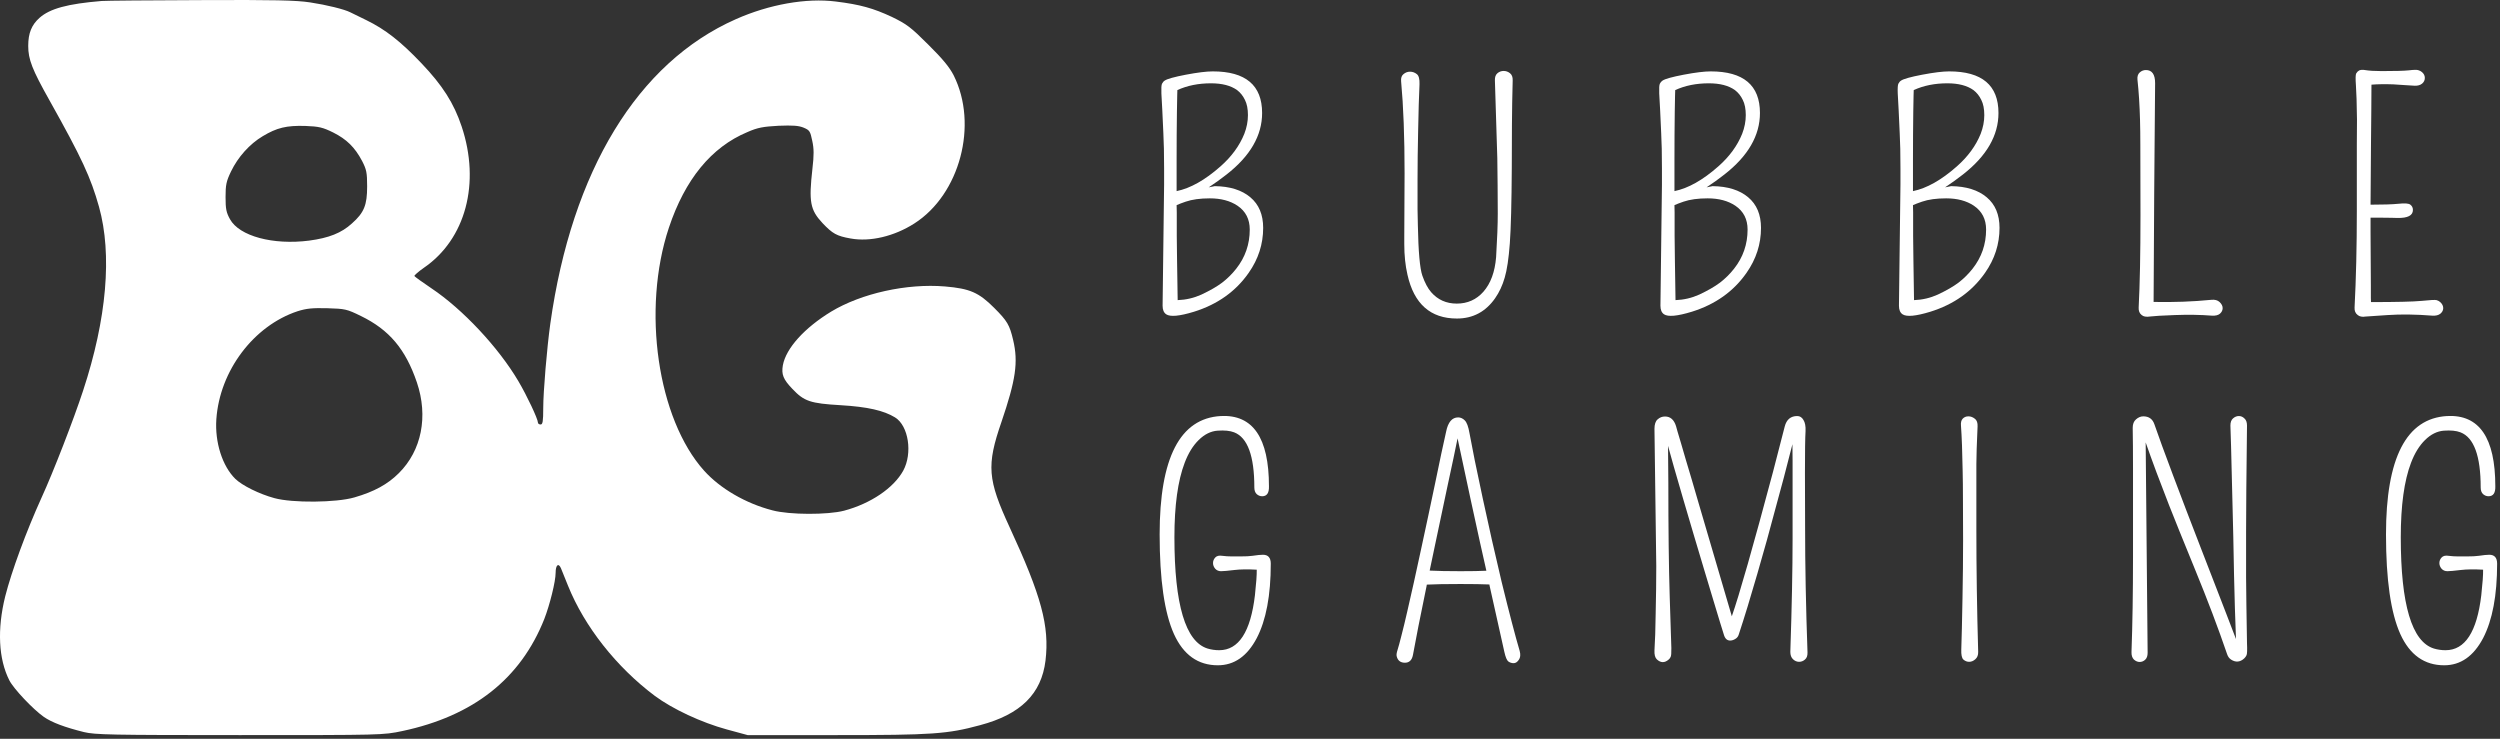
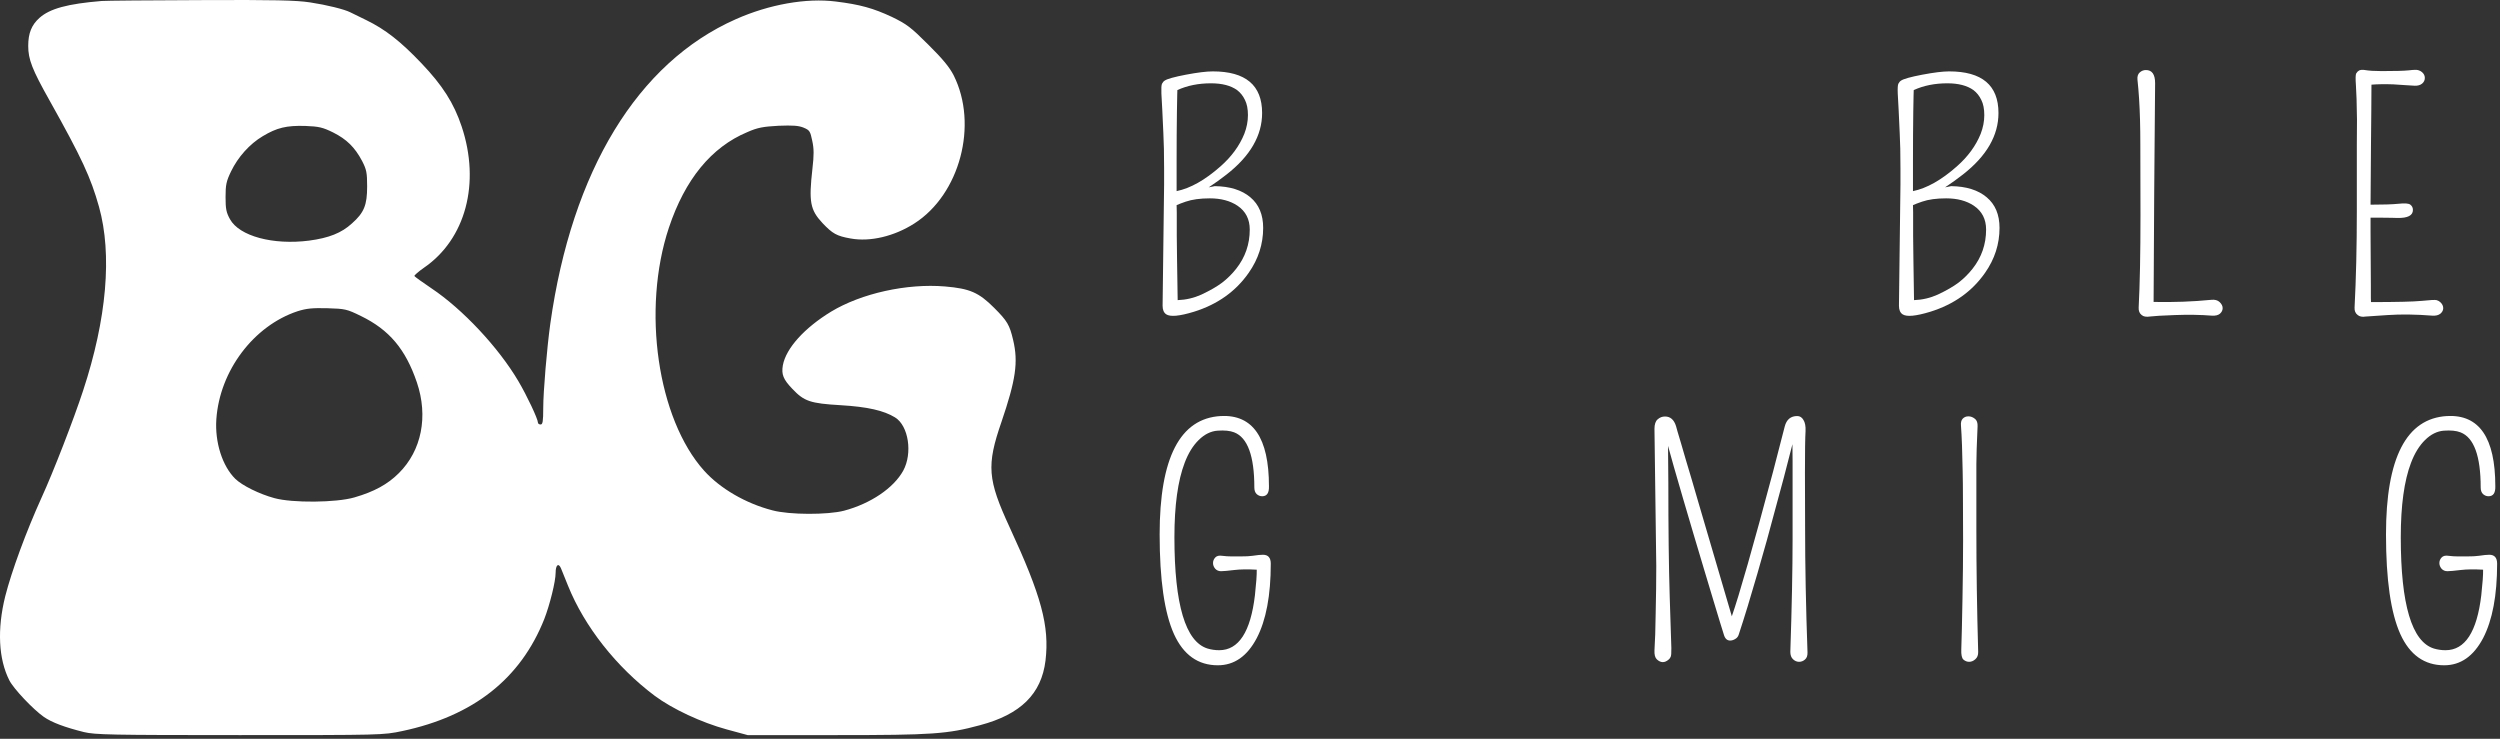
<svg xmlns="http://www.w3.org/2000/svg" width="291" height="86" viewBox="0 0 291 86" fill="none">
  <rect x="0" y="0" width="291" height="86" fill="#333333" stroke="none" />
  <path d="M147.707 56.606C147.73 57.378 147.467 57.764 146.917 57.764C146.683 57.764 146.473 57.682 146.285 57.519C146.098 57.343 146.005 57.086 146.005 56.746C146.005 53.072 145.221 50.931 143.653 50.323C143.161 50.135 142.518 50.071 141.722 50.13C140.938 50.188 140.207 50.551 139.528 51.218C138.861 51.873 138.317 52.756 137.896 53.868C137.1 55.951 136.702 58.841 136.702 62.538C136.702 70.378 137.99 74.695 140.564 75.491C140.997 75.62 141.447 75.684 141.915 75.684C144.185 75.684 145.572 73.549 146.075 69.278C146.227 67.897 146.297 66.908 146.285 66.312C145.244 66.253 144.378 66.265 143.688 66.347C142.927 66.44 142.407 66.487 142.126 66.487C141.845 66.487 141.617 66.388 141.441 66.189C141.277 65.99 141.196 65.773 141.196 65.54C141.196 65.294 141.283 65.077 141.459 64.89C141.634 64.703 141.903 64.638 142.266 64.697C142.641 64.744 143.009 64.767 143.372 64.767H144.39C144.998 64.767 145.46 64.744 145.776 64.697C146.326 64.615 146.736 64.574 147.005 64.574C147.613 64.574 147.918 64.919 147.918 65.61C147.918 69.295 147.374 72.186 146.285 74.28C145.174 76.386 143.664 77.439 141.757 77.439C139.452 77.439 137.75 76.228 136.65 73.806C135.538 71.337 134.982 67.47 134.982 62.205C134.982 53.289 137.352 48.696 142.091 48.427C145.835 48.228 147.707 50.954 147.707 56.606Z" fill="white" />
-   <path d="M169.731 48.585C170.012 48.585 170.269 48.702 170.503 48.936C170.737 49.17 170.919 49.661 171.047 50.41C171.188 51.148 171.393 52.206 171.662 53.587C171.942 54.968 172.253 56.442 172.592 58.01C172.931 59.578 173.288 61.199 173.662 62.872C174.037 64.533 174.411 66.148 174.786 67.716C175.687 71.39 176.389 74.075 176.892 75.772C177.009 76.205 176.974 76.55 176.787 76.807C176.611 77.065 176.412 77.194 176.19 77.194C175.968 77.194 175.763 77.129 175.576 77C175.4 76.872 175.242 76.491 175.102 75.86C174.961 75.228 174.733 74.204 174.417 72.788C174.101 71.372 173.762 69.851 173.399 68.225C173.388 68.155 173.376 68.09 173.364 68.032C172.568 67.997 171.445 67.979 169.994 67.979C168.286 67.979 166.981 68.002 166.08 68.049C166.069 68.12 166.057 68.19 166.045 68.26C165.332 71.7 164.805 74.362 164.466 76.246C164.349 76.842 164.039 77.141 163.535 77.141C163.009 77.141 162.687 76.883 162.57 76.369C162.535 76.216 162.57 75.977 162.675 75.649C162.781 75.321 162.933 74.76 163.132 73.964C163.342 73.157 163.565 72.238 163.799 71.209C164.044 70.167 164.302 69.032 164.571 67.804C164.84 66.575 165.115 65.311 165.396 64.013C165.677 62.714 165.957 61.409 166.238 60.099C166.519 58.776 166.788 57.501 167.046 56.272C167.303 55.044 167.543 53.891 167.765 52.815C167.999 51.738 168.187 50.884 168.327 50.252C168.549 49.141 169.017 48.585 169.731 48.585ZM166.414 66.417C167.303 66.464 168.502 66.487 170.012 66.487C171.264 66.487 172.264 66.47 173.013 66.435C172.767 65.37 172.522 64.276 172.276 63.153C171.89 61.409 171.521 59.718 171.17 58.08C170.585 55.401 170.082 53.049 169.661 51.025C169.392 52.37 169.006 54.201 168.502 56.518C167.847 59.607 167.35 61.959 167.011 63.574C166.812 64.545 166.613 65.493 166.414 66.417Z" fill="white" />
  <path d="M210.096 55.026L210.114 61.362C210.114 65.785 210.207 70.647 210.394 75.947C210.406 76.322 210.307 76.597 210.096 76.772C209.897 76.948 209.669 77.035 209.411 77.035C209.154 77.035 208.92 76.936 208.709 76.737C208.499 76.538 208.394 76.251 208.394 75.877C208.569 70.612 208.657 66.224 208.657 62.714V53.622C208.657 52.944 208.651 52.306 208.639 51.709C208.382 52.704 208.048 53.997 207.639 55.588C206.703 59.087 206.047 61.508 205.673 62.854C205.299 64.188 204.924 65.504 204.55 66.803C203.778 69.483 203.058 71.835 202.391 73.859C202.321 74.093 202.18 74.268 201.97 74.385C201.771 74.502 201.578 74.561 201.391 74.561C201.028 74.561 200.782 74.327 200.653 73.859C200.595 73.671 200.455 73.221 200.232 72.507C200.022 71.782 199.752 70.893 199.425 69.84C199.109 68.775 198.752 67.587 198.354 66.277C197.968 64.954 197.564 63.603 197.143 62.222C196.734 60.842 196.33 59.473 195.932 58.115C195.534 56.758 195.172 55.506 194.844 54.359C194.575 53.412 194.347 52.593 194.159 51.902L194.195 56.255C194.195 61.555 194.247 65.937 194.353 69.401C194.47 72.864 194.534 74.877 194.546 75.438C194.557 76 194.528 76.345 194.458 76.474C194.399 76.603 194.317 76.708 194.212 76.79C193.756 77.176 193.305 77.164 192.861 76.755C192.65 76.556 192.556 76.205 192.58 75.702C192.615 75.198 192.644 74.573 192.668 73.824C192.691 73.063 192.709 72.262 192.72 71.419C192.767 69.43 192.79 67.587 192.79 65.891L192.58 49.919C192.58 49.392 192.703 49.024 192.948 48.813C193.194 48.591 193.481 48.48 193.808 48.48C194.429 48.48 194.856 48.854 195.09 49.603C195.113 49.673 195.172 49.884 195.265 50.235C195.371 50.574 195.505 51.025 195.669 51.586C195.833 52.136 196.02 52.78 196.231 53.517C196.453 54.242 196.687 55.026 196.933 55.869C197.178 56.711 197.436 57.595 197.705 58.519C198.641 61.737 199.934 66.142 201.584 71.735C202.449 69.266 204.047 63.667 206.375 54.938C206.831 53.207 207.288 51.44 207.744 49.638C207.955 48.831 208.44 48.427 209.201 48.427C209.505 48.427 209.745 48.579 209.92 48.883C210.108 49.176 210.19 49.603 210.166 50.165C210.119 50.949 210.096 52.569 210.096 55.026Z" fill="white" />
  <path d="M230.084 52.306C230.072 52.797 230.061 53.365 230.049 54.008C230.049 54.64 230.049 57.203 230.049 61.696C230.049 66.189 230.119 70.916 230.26 75.877C230.271 76.251 230.16 76.538 229.926 76.737C229.704 76.936 229.464 77.035 229.206 77.035C228.961 77.035 228.738 76.948 228.539 76.772C228.352 76.597 228.27 76.205 228.294 75.596C228.317 74.988 228.341 74.145 228.364 73.069C228.387 71.992 228.411 70.846 228.434 69.629C228.481 67.219 228.504 64.972 228.504 62.889C228.504 60.795 228.499 59.168 228.487 58.01C228.487 56.84 228.475 55.763 228.452 54.781C228.417 52.604 228.352 50.867 228.259 49.568C228.224 49.193 228.288 48.919 228.452 48.743C228.627 48.556 228.85 48.462 229.119 48.462C229.388 48.462 229.639 48.556 229.873 48.743C230.107 48.919 230.213 49.223 230.189 49.656C230.178 50.089 230.16 50.516 230.137 50.937C230.125 51.358 230.107 51.814 230.084 52.306Z" fill="white" />
-   <path d="M261.551 49.533C261.48 55.36 261.445 59.484 261.445 61.906C261.445 64.317 261.445 66.089 261.445 67.224C261.457 68.348 261.469 69.418 261.48 70.436C261.504 72.589 261.527 74.064 261.551 74.859C261.586 75.643 261.568 76.111 261.498 76.263C261.428 76.415 261.334 76.544 261.217 76.649C260.737 77.082 260.228 77.123 259.69 76.772C259.479 76.632 259.327 76.421 259.234 76.14C258.204 73.122 256.964 69.845 255.513 66.312C254.062 62.766 253.05 60.262 252.477 58.8C251.435 56.144 250.528 53.71 249.756 51.498L249.984 75.982C249.984 76.345 249.891 76.614 249.703 76.79C249.516 76.965 249.3 77.053 249.054 77.053C248.82 77.053 248.598 76.959 248.387 76.772C248.188 76.573 248.095 76.281 248.106 75.895C248.223 72.677 248.282 69.009 248.282 64.89V54.482C248.282 52.669 248.27 51.106 248.247 49.796C248.247 49.363 248.375 49.035 248.633 48.813C248.902 48.579 249.183 48.462 249.475 48.462C250.131 48.462 250.563 48.772 250.774 49.392C250.985 50.013 251.283 50.849 251.669 51.902C252.055 52.944 252.488 54.108 252.968 55.395C253.448 56.67 253.963 58.028 254.512 59.467C255.062 60.894 255.612 62.322 256.162 63.749C256.712 65.165 257.245 66.54 257.759 67.874C258.274 69.208 258.742 70.419 259.164 71.507C259.585 72.595 259.942 73.525 260.234 74.297C260.246 74.333 260.258 74.362 260.269 74.385C260.176 72.092 260.1 69.594 260.041 66.891C259.983 63.603 259.93 61.14 259.883 59.502C259.848 57.864 259.807 56.208 259.76 54.535C259.725 52.85 259.678 51.183 259.62 49.533C259.62 49.158 259.719 48.883 259.918 48.708C260.129 48.521 260.357 48.427 260.603 48.427C260.848 48.427 261.065 48.521 261.252 48.708C261.451 48.883 261.551 49.158 261.551 49.533Z" fill="white" />
  <path d="M290.455 56.606C290.478 57.378 290.215 57.764 289.665 57.764C289.431 57.764 289.22 57.682 289.033 57.519C288.846 57.343 288.752 57.086 288.752 56.746C288.752 53.072 287.968 50.931 286.4 50.323C285.909 50.135 285.265 50.071 284.47 50.13C283.686 50.188 282.954 50.551 282.276 51.218C281.609 51.873 281.065 52.756 280.643 53.868C279.848 55.951 279.45 58.841 279.45 62.538C279.45 70.378 280.737 74.695 283.311 75.491C283.744 75.62 284.195 75.684 284.663 75.684C286.933 75.684 288.319 73.549 288.822 69.278C288.974 67.897 289.045 66.908 289.033 66.312C287.992 66.253 287.126 66.265 286.435 66.347C285.675 66.44 285.154 66.487 284.873 66.487C284.592 66.487 284.364 66.388 284.189 66.189C284.025 65.99 283.943 65.773 283.943 65.54C283.943 65.294 284.031 65.077 284.206 64.89C284.382 64.703 284.651 64.638 285.014 64.697C285.388 64.744 285.757 64.767 286.119 64.767H287.137C287.746 64.767 288.208 64.744 288.524 64.697C289.074 64.615 289.483 64.574 289.753 64.574C290.361 64.574 290.665 64.919 290.665 65.61C290.665 69.295 290.121 72.186 289.033 74.28C287.921 76.386 286.412 77.439 284.505 77.439C282.2 77.439 280.497 76.228 279.397 73.806C278.286 71.337 277.73 67.47 277.73 62.205C277.73 53.289 280.099 48.696 284.838 48.427C288.582 48.228 290.455 50.954 290.455 56.606Z" fill="white" />
  <path d="M140.697 21.807L141.399 21.667C143.166 21.69 144.546 22.123 145.541 22.965C146.536 23.796 147.033 24.984 147.033 26.528C147.033 28.412 146.471 30.156 145.348 31.759C143.839 33.923 141.715 35.433 138.977 36.287C137.292 36.802 136.215 36.901 135.747 36.585C135.467 36.398 135.326 36.065 135.326 35.585L135.502 21.509V19.596C135.502 17.922 135.472 16.553 135.414 15.489C135.367 14.424 135.326 13.535 135.291 12.821C135.256 12.107 135.221 11.458 135.186 10.873C135.162 10.276 135.186 9.901 135.256 9.749C135.338 9.586 135.443 9.463 135.572 9.381C135.864 9.182 136.684 8.954 138.029 8.696C139.386 8.439 140.434 8.31 141.171 8.31C144.997 8.31 146.91 9.925 146.91 13.154C146.91 15.775 145.529 18.162 142.768 20.315C142.124 20.818 141.434 21.316 140.697 21.807ZM137.081 34.935C138.052 34.9 138.977 34.684 139.854 34.286C140.849 33.818 141.65 33.356 142.259 32.899C142.867 32.431 143.411 31.893 143.891 31.285C144.944 29.951 145.471 28.43 145.471 26.721C145.471 25.516 144.997 24.592 144.049 23.948C143.195 23.375 142.119 23.088 140.82 23.088C139.696 23.088 138.76 23.217 138.012 23.474C137.567 23.627 137.216 23.761 136.958 23.878C136.958 24.147 136.964 24.434 136.976 24.738C136.976 25.569 136.976 26.476 136.976 27.459C136.988 28.441 136.999 29.424 137.011 30.407C137.035 32.525 137.058 34.034 137.081 34.935ZM136.958 22.246C138.561 21.918 140.264 20.959 142.066 19.367C143.353 18.233 144.277 16.969 144.839 15.576C145.12 14.851 145.26 14.126 145.26 13.4C145.26 12.675 145.143 12.084 144.909 11.627C144.687 11.159 144.383 10.779 143.997 10.486C143.259 9.96 142.247 9.697 140.96 9.697C139.498 9.697 138.193 9.96 137.046 10.486C137.046 10.639 137.04 10.838 137.029 11.083C137.017 11.505 137.005 12.142 136.994 12.996C136.97 14.705 136.958 16.594 136.958 18.665V22.246Z" fill="white" />
-   <path d="M163.458 27.581L163.493 20.157C163.493 15.945 163.359 12.376 163.089 9.451C163.054 9.077 163.148 8.802 163.37 8.626C163.593 8.439 163.844 8.345 164.125 8.345C164.417 8.345 164.681 8.439 164.915 8.626C165.149 8.802 165.254 9.199 165.231 9.82C165.207 10.428 165.178 11.206 165.143 12.154C165.119 13.09 165.096 14.085 165.073 15.138C165.026 17.244 165.002 19.151 165.002 20.859C165.002 22.568 165.002 23.738 165.002 24.369C165.014 24.99 165.026 25.592 165.038 26.177C165.096 29.29 165.272 31.261 165.564 32.092C165.857 32.923 166.196 33.56 166.582 34.005C167.354 34.894 168.349 35.339 169.566 35.339C170.818 35.339 171.853 34.877 172.672 33.953C173.515 32.993 174.006 31.653 174.147 29.933C174.275 27.827 174.34 26.136 174.34 24.861C174.34 23.586 174.334 22.486 174.322 21.561C174.322 20.625 174.31 19.578 174.287 18.42C174.193 15.05 174.1 12.025 174.006 9.346C173.995 8.971 174.094 8.696 174.305 8.521C174.515 8.345 174.755 8.258 175.024 8.258C175.293 8.258 175.539 8.345 175.761 8.521C175.984 8.696 176.089 8.971 176.077 9.346C176.03 11.089 176.001 12.809 175.99 14.506C175.99 16.202 175.984 17.887 175.972 19.561C175.949 23.621 175.873 26.54 175.744 28.319C175.615 30.085 175.416 31.419 175.147 32.32C174.89 33.221 174.515 34.023 174.024 34.725C172.924 36.293 171.444 37.077 169.583 37.077C166.506 37.077 164.587 35.374 163.827 31.969C163.581 30.904 163.458 29.717 163.458 28.406V27.581Z" fill="white" />
-   <path d="M198.645 21.807L199.347 21.667C201.114 21.69 202.495 22.123 203.489 22.965C204.484 23.796 204.981 24.984 204.981 26.528C204.981 28.412 204.42 30.156 203.296 31.759C201.787 33.923 199.663 35.433 196.925 36.287C195.24 36.802 194.164 36.901 193.696 36.585C193.415 36.398 193.275 36.065 193.275 35.585L193.45 21.509V19.596C193.45 17.922 193.421 16.553 193.362 15.489C193.316 14.424 193.275 13.535 193.24 12.821C193.204 12.107 193.169 11.458 193.134 10.873C193.111 10.276 193.134 9.901 193.204 9.749C193.286 9.586 193.392 9.463 193.52 9.381C193.813 9.182 194.632 8.954 195.978 8.696C197.335 8.439 198.382 8.31 199.119 8.31C202.945 8.31 204.858 9.925 204.858 13.154C204.858 15.775 203.478 18.162 200.716 20.315C200.073 20.818 199.383 21.316 198.645 21.807ZM195.03 34.935C196.001 34.9 196.925 34.684 197.803 34.286C198.797 33.818 199.599 33.356 200.207 32.899C200.816 32.431 201.36 31.893 201.84 31.285C202.893 29.951 203.419 28.43 203.419 26.721C203.419 25.516 202.945 24.592 201.998 23.948C201.143 23.375 200.067 23.088 198.768 23.088C197.645 23.088 196.709 23.217 195.96 23.474C195.515 23.627 195.164 23.761 194.907 23.878C194.907 24.147 194.913 24.434 194.924 24.738C194.924 25.569 194.924 26.476 194.924 27.459C194.936 28.441 194.948 29.424 194.96 30.407C194.983 32.525 195.006 34.034 195.03 34.935ZM194.907 22.246C196.51 21.918 198.212 20.959 200.014 19.367C201.301 18.233 202.226 16.969 202.787 15.576C203.068 14.851 203.209 14.126 203.209 13.4C203.209 12.675 203.092 12.084 202.858 11.627C202.635 11.159 202.331 10.779 201.945 10.486C201.208 9.96 200.196 9.697 198.909 9.697C197.446 9.697 196.141 9.96 194.995 10.486C194.995 10.639 194.989 10.838 194.977 11.083C194.965 11.505 194.954 12.142 194.942 12.996C194.919 14.705 194.907 16.594 194.907 18.665V22.246Z" fill="white" />
  <path d="M226.409 21.807L227.111 21.667C228.877 21.69 230.258 22.123 231.253 22.965C232.247 23.796 232.745 24.984 232.745 26.528C232.745 28.412 232.183 30.156 231.06 31.759C229.55 33.923 227.427 35.433 224.689 36.287C223.004 36.802 221.927 36.901 221.459 36.585C221.178 36.398 221.038 36.065 221.038 35.585L221.213 21.509V19.596C221.213 17.922 221.184 16.553 221.126 15.489C221.079 14.424 221.038 13.535 221.003 12.821C220.968 12.107 220.933 11.458 220.897 10.873C220.874 10.276 220.897 9.901 220.968 9.749C221.05 9.586 221.155 9.463 221.284 9.381C221.576 9.182 222.395 8.954 223.741 8.696C225.098 8.439 226.145 8.31 226.882 8.31C230.709 8.31 232.622 9.925 232.622 13.154C232.622 15.775 231.241 18.162 228.48 20.315C227.836 20.818 227.146 21.316 226.409 21.807ZM222.793 34.935C223.764 34.9 224.689 34.684 225.566 34.286C226.561 33.818 227.362 33.356 227.971 32.899C228.579 32.431 229.123 31.893 229.603 31.285C230.656 29.951 231.182 28.43 231.182 26.721C231.182 25.516 230.709 24.592 229.761 23.948C228.907 23.375 227.83 23.088 226.531 23.088C225.408 23.088 224.472 23.217 223.723 23.474C223.279 23.627 222.928 23.761 222.67 23.878C222.67 24.147 222.676 24.434 222.688 24.738C222.688 25.569 222.688 26.476 222.688 27.459C222.699 28.441 222.711 29.424 222.723 30.407C222.746 32.525 222.77 34.034 222.793 34.935ZM222.67 22.246C224.273 21.918 225.976 20.959 227.778 19.367C229.065 18.233 229.989 16.969 230.551 15.576C230.831 14.851 230.972 14.126 230.972 13.4C230.972 12.675 230.855 12.084 230.621 11.627C230.399 11.159 230.094 10.779 229.708 10.486C228.971 9.96 227.959 9.697 226.672 9.697C225.209 9.697 223.905 9.96 222.758 10.486C222.758 10.639 222.752 10.838 222.74 11.083C222.729 11.505 222.717 12.142 222.705 12.996C222.682 14.705 222.67 16.594 222.67 18.665V22.246Z" fill="white" />
  <path d="M249.784 8.152C250.498 8.152 250.855 8.661 250.855 9.679C250.855 11.06 250.843 12.517 250.819 14.049C250.808 15.57 250.796 16.951 250.784 18.192C250.773 19.432 250.761 20.877 250.749 22.527C250.726 25.955 250.702 30.161 250.679 35.146C253.008 35.193 255.242 35.111 257.384 34.9C257.805 34.853 258.132 34.941 258.366 35.163C258.601 35.386 258.717 35.62 258.717 35.866C258.717 36.111 258.612 36.328 258.402 36.515C258.191 36.691 257.881 36.767 257.471 36.743C256.137 36.638 254.698 36.614 253.154 36.673C251.621 36.731 250.697 36.784 250.381 36.831C250.065 36.878 249.831 36.883 249.679 36.848C249.538 36.825 249.41 36.767 249.293 36.673C249.035 36.474 248.918 36.181 248.941 35.795C249.082 33.057 249.152 29.483 249.152 25.072C249.152 20.649 249.146 17.916 249.135 16.875C249.135 15.822 249.123 14.857 249.099 13.979C249.053 12.236 248.953 10.668 248.801 9.275C248.766 8.901 248.854 8.62 249.064 8.433C249.275 8.246 249.515 8.152 249.784 8.152Z" fill="white" />
  <path d="M275.932 27.037L275.968 33.268C275.968 33.83 275.968 34.309 275.968 34.707C275.979 34.883 275.985 35.035 275.985 35.163C278.934 35.163 280.894 35.117 281.865 35.023C282.871 34.918 283.456 34.889 283.62 34.935C283.784 34.982 283.924 35.058 284.041 35.163C284.275 35.374 284.392 35.608 284.392 35.866C284.392 36.111 284.281 36.328 284.059 36.515C283.836 36.691 283.526 36.767 283.128 36.743C281.21 36.591 279.478 36.568 277.933 36.673C276.389 36.767 275.523 36.825 275.336 36.848C275.149 36.883 274.979 36.883 274.827 36.848C274.686 36.825 274.558 36.767 274.441 36.673C274.171 36.474 274.049 36.181 274.072 35.795C274.248 32.414 274.335 28.675 274.335 24.58C274.335 20.473 274.335 17.893 274.335 16.84C274.347 15.775 274.353 14.804 274.353 13.927C274.329 12.043 274.288 10.715 274.23 9.942C274.171 9.158 274.183 8.69 274.265 8.538C274.359 8.386 274.47 8.275 274.599 8.205C274.774 8.123 274.996 8.105 275.266 8.152C275.757 8.234 276.406 8.275 277.214 8.275C278.77 8.275 279.829 8.246 280.39 8.187C280.964 8.117 281.332 8.111 281.496 8.17C281.66 8.217 281.795 8.287 281.9 8.38C282.134 8.568 282.251 8.796 282.251 9.065C282.251 9.334 282.146 9.556 281.935 9.732C281.724 9.907 281.438 9.989 281.075 9.978C280.712 9.954 280.326 9.931 279.917 9.907C279.507 9.872 279.068 9.843 278.6 9.82C277.617 9.784 276.763 9.796 276.038 9.855C276.038 10.873 276.032 11.885 276.02 12.891C276.009 14.085 275.997 15.296 275.985 16.524C275.95 19.824 275.932 22.258 275.932 23.825C277.395 23.825 278.472 23.79 279.162 23.72C279.911 23.638 280.379 23.673 280.566 23.825C280.765 23.977 280.864 24.182 280.864 24.44C280.864 25.083 280.262 25.393 279.057 25.37C278.811 25.358 278.589 25.352 278.39 25.352L276.968 25.335H275.932V27.037Z" fill="white" />
  <path d="M11.834 0.115C7.858 0.444 5.819 1.001 4.604 2.072C3.676 2.896 3.285 3.864 3.285 5.347C3.285 6.913 3.738 8.087 5.778 11.713C9.527 18.408 10.557 20.633 11.525 24.073C13.07 29.615 12.432 37.093 9.671 45.477C8.579 48.814 6.21 54.933 4.83 57.94C3.038 61.896 1.349 66.49 0.607 69.415C-0.341 73.246 -0.176 76.687 1.081 79.18C1.575 80.168 3.862 82.579 5.098 83.444C6.046 84.103 7.549 84.659 9.774 85.215C11.072 85.524 12.844 85.566 27.903 85.566C44.527 85.566 44.589 85.566 46.834 85.092C55.095 83.341 60.596 79.015 63.356 72.052C63.995 70.404 64.675 67.684 64.675 66.675C64.675 65.769 65.004 65.48 65.293 66.139C65.396 66.407 65.766 67.314 66.117 68.179C68.032 72.938 71.761 77.655 76.211 80.992C78.291 82.537 81.649 84.103 84.595 84.906L87.026 85.566H97.429C108.512 85.566 110.284 85.442 114.075 84.412C118.813 83.155 121.223 80.766 121.697 76.893C122.171 72.876 121.223 69.374 117.515 61.36C114.96 55.819 114.816 54.191 116.567 49.123C118.236 44.22 118.545 42.16 117.927 39.565C117.515 37.814 117.247 37.361 115.723 35.836C113.93 34.044 112.9 33.591 109.996 33.343C105.546 32.973 100.272 34.147 96.75 36.269C93.639 38.164 91.496 40.533 91.126 42.511C90.94 43.582 91.167 44.159 92.238 45.271C93.598 46.713 94.319 46.96 97.862 47.166C100.993 47.352 102.868 47.784 104.186 48.588C105.752 49.556 106.246 52.749 105.134 54.788C104.022 56.807 101.343 58.62 98.253 59.444C96.379 59.939 91.888 59.939 89.91 59.403C86.799 58.6 83.833 56.869 81.958 54.788C76.54 48.753 74.686 36.042 77.859 26.504C79.734 20.88 82.803 17.131 86.985 15.38C88.2 14.844 88.818 14.741 90.631 14.638C92.3 14.576 92.959 14.617 93.556 14.865C94.236 15.153 94.319 15.277 94.545 16.389C94.751 17.316 94.751 18.058 94.566 19.644C94.133 23.496 94.298 24.423 95.74 25.968C96.914 27.204 97.388 27.472 99.016 27.761C101.282 28.173 104.083 27.513 106.432 26.01C111.726 22.631 113.889 14.514 111.005 8.767C110.531 7.84 109.748 6.872 108.059 5.203C105.999 3.143 105.546 2.813 103.816 1.969C101.652 0.959 100.128 0.527 97.285 0.177C93.865 -0.256 89.539 0.506 85.646 2.237C74.233 7.284 66.57 19.85 64.057 37.669C63.665 40.492 63.233 45.58 63.233 47.496C63.233 49.062 63.171 49.412 62.923 49.412C62.759 49.412 62.614 49.309 62.614 49.185C62.614 48.773 61.337 46.054 60.349 44.385C58.021 40.43 53.839 35.98 50.234 33.57C49.162 32.849 48.277 32.21 48.235 32.128C48.215 32.045 48.709 31.613 49.327 31.18C54.209 27.843 55.94 21.313 53.736 14.72C52.829 12.001 51.511 9.941 49.059 7.366C46.629 4.812 44.836 3.411 42.632 2.34C41.787 1.928 40.943 1.516 40.778 1.433C40.098 1.083 38.017 0.568 36.102 0.28C34.495 0.032 31.899 -0.029 23.371 0.012C17.479 0.032 12.287 0.074 11.834 0.115ZM38.78 15.421C40.345 16.204 41.314 17.151 42.158 18.758C42.653 19.726 42.735 20.077 42.735 21.704C42.735 23.867 42.385 24.753 40.963 26.01C39.748 27.122 38.285 27.699 35.978 28.008C31.796 28.544 27.861 27.493 26.77 25.515C26.337 24.732 26.255 24.32 26.255 22.94C26.255 21.519 26.337 21.107 26.893 19.953C27.697 18.284 29.056 16.76 30.581 15.854C32.229 14.865 33.341 14.597 35.525 14.659C37.132 14.72 37.564 14.823 38.78 15.421ZM42.014 36.784C45.31 38.391 47.205 40.636 48.524 44.509C49.863 48.464 49.08 52.44 46.422 55.077C45.125 56.375 43.538 57.24 41.252 57.899C39.13 58.517 34.021 58.558 31.94 57.982C30.189 57.508 28.191 56.519 27.388 55.736C25.884 54.253 24.998 51.492 25.183 48.794C25.575 43.149 29.53 37.917 34.639 36.227C35.69 35.898 36.349 35.836 38.1 35.877C40.181 35.939 40.366 35.98 42.014 36.784Z" fill="white" />
</svg>